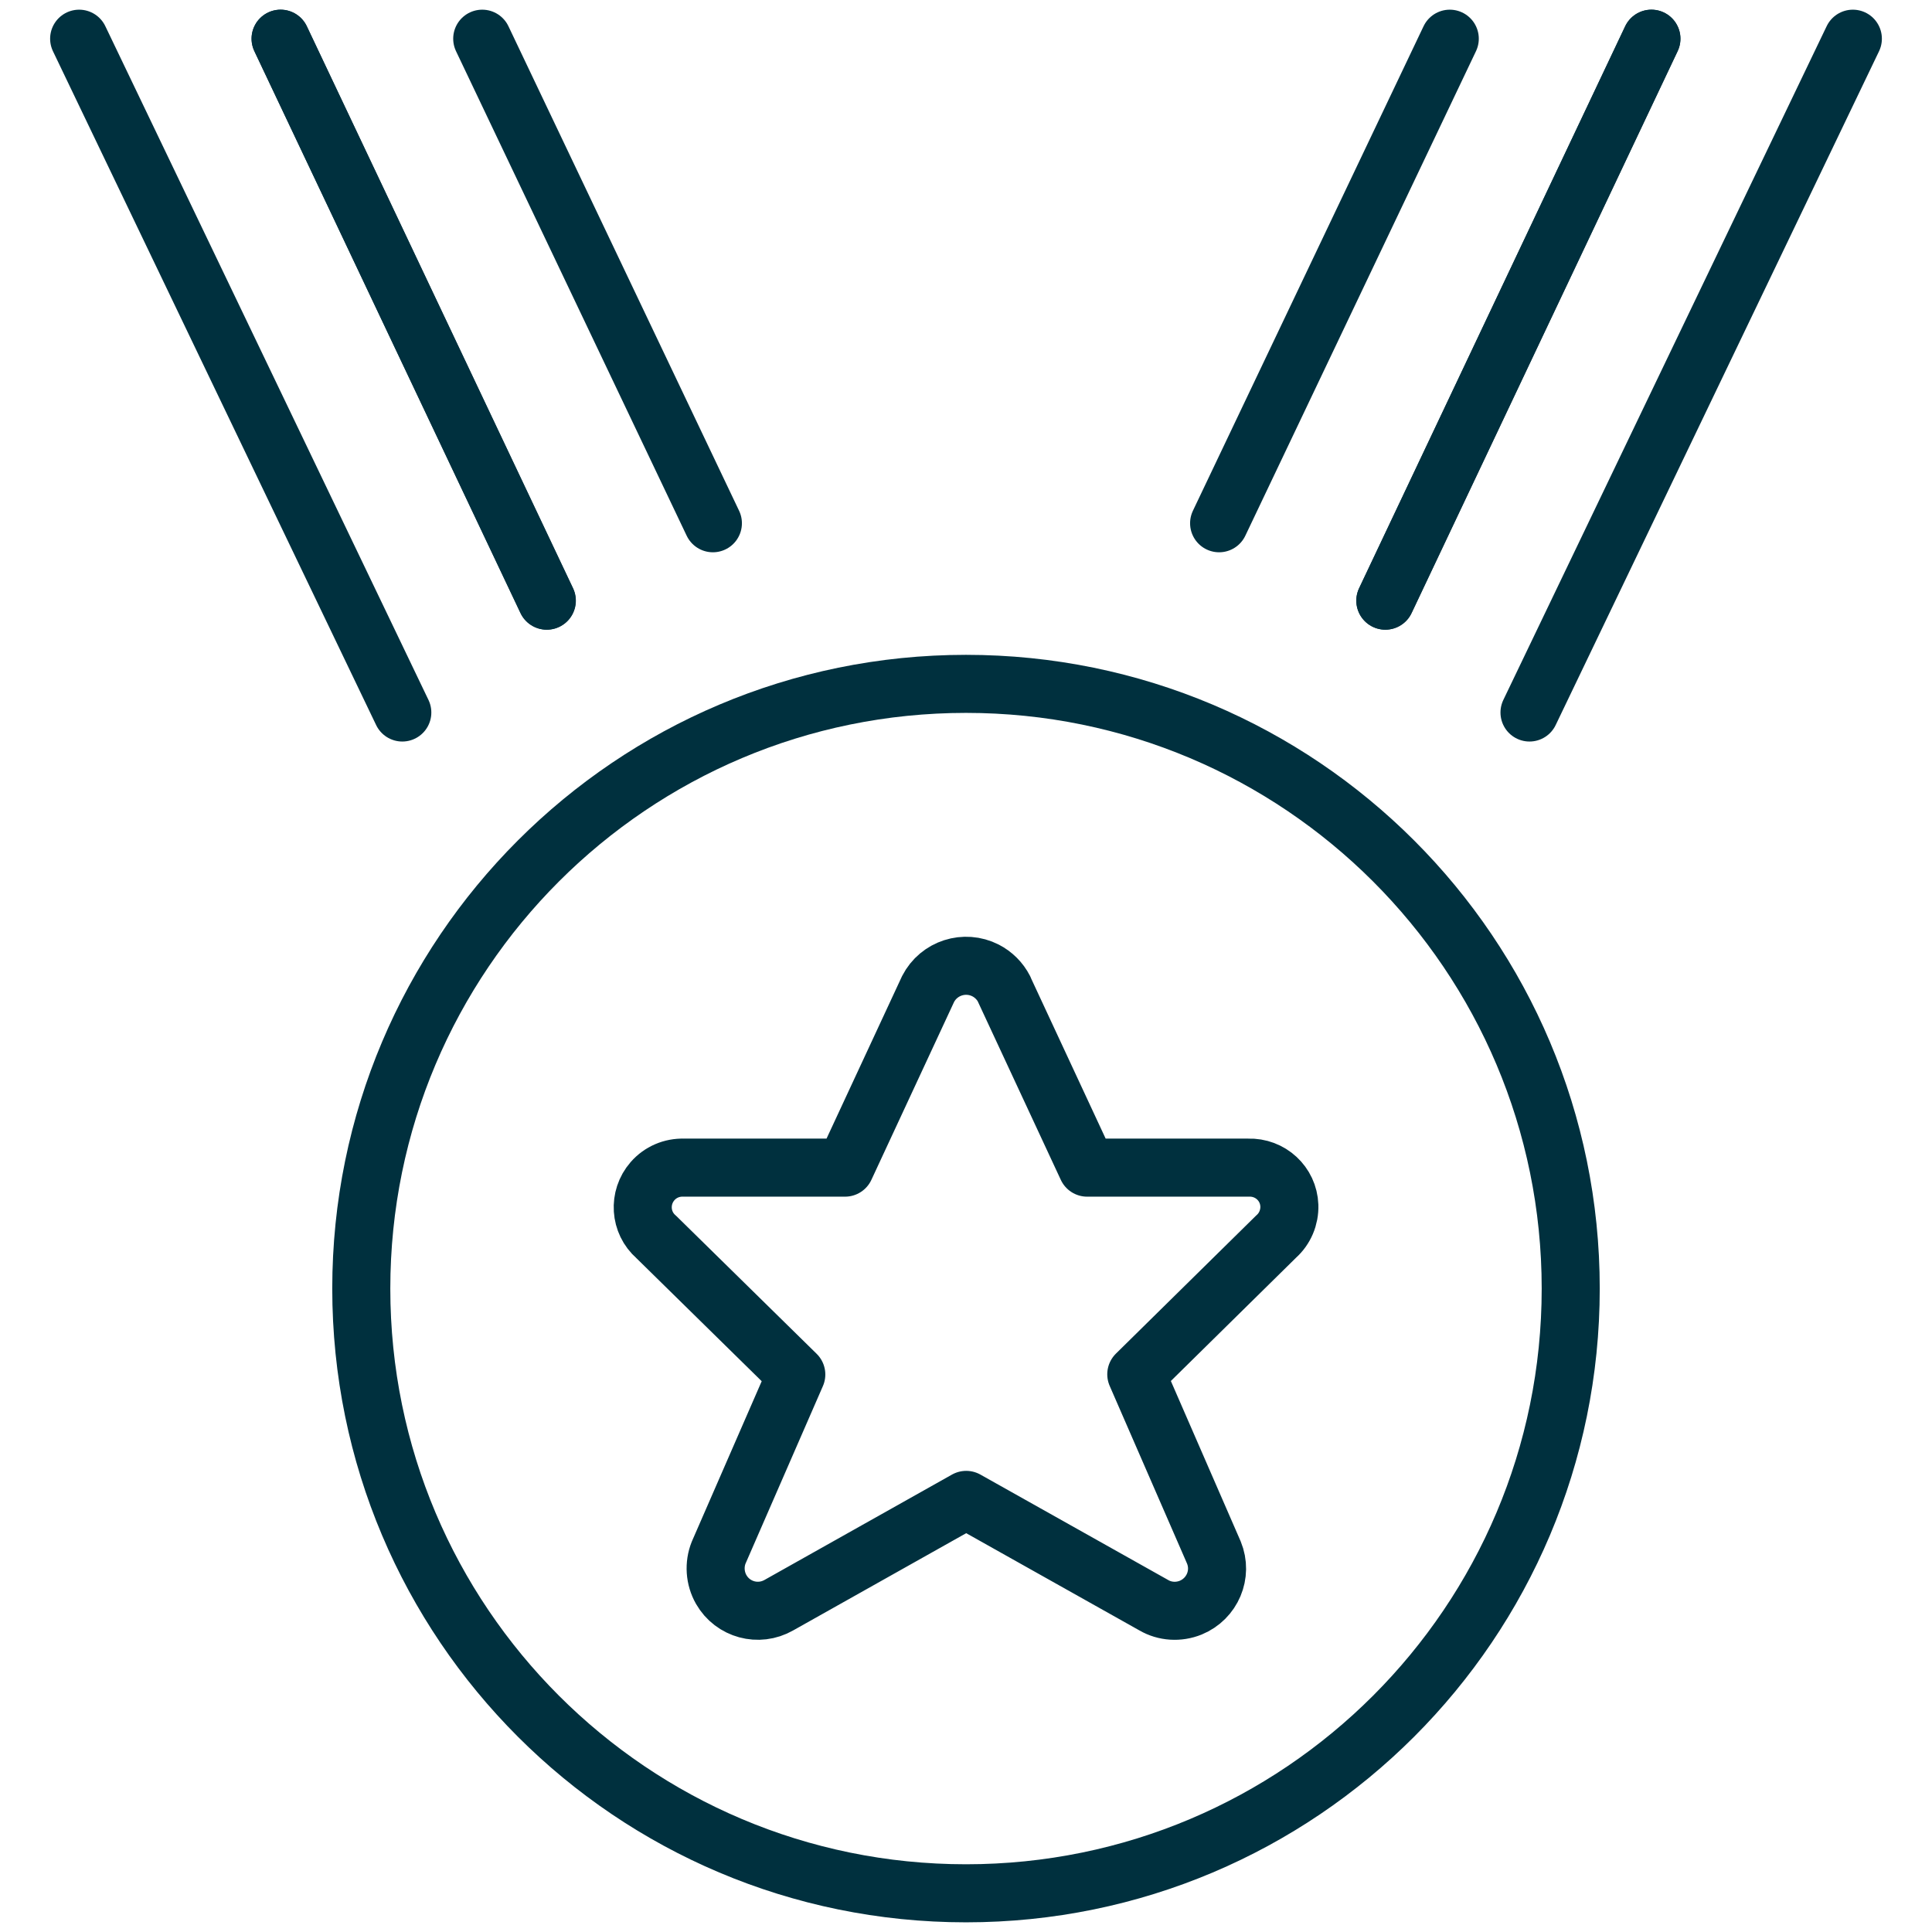
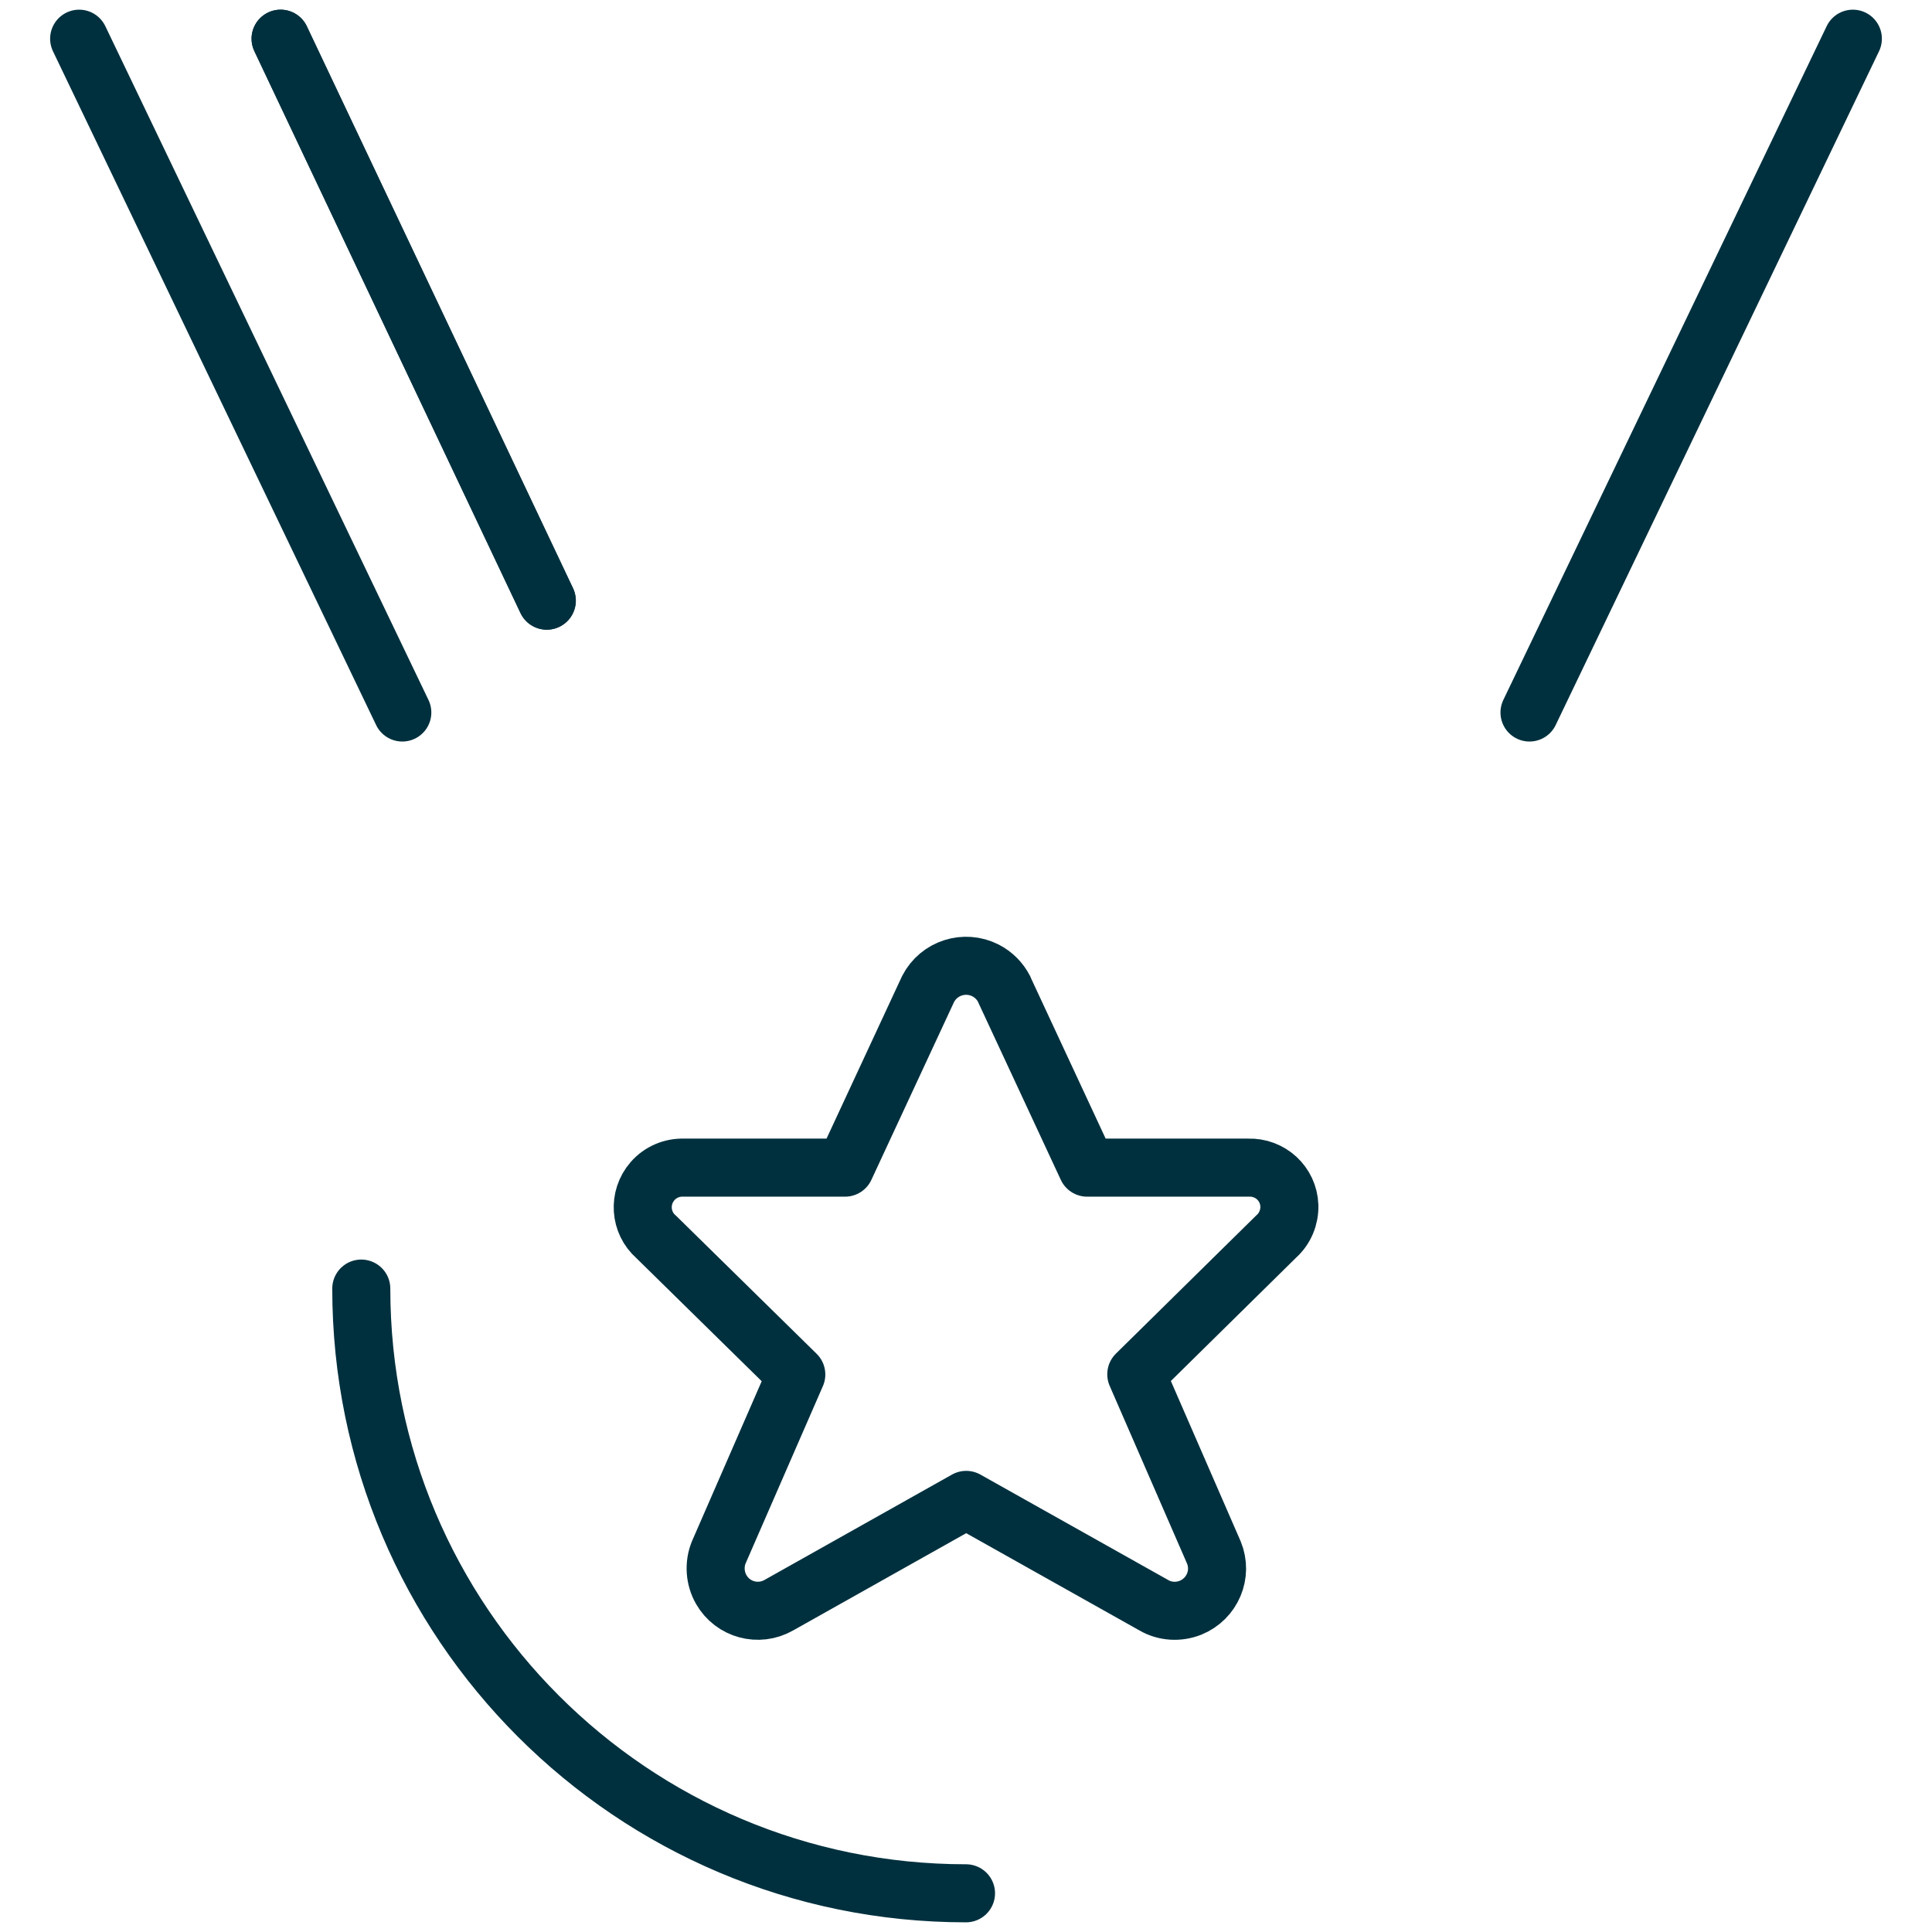
<svg xmlns="http://www.w3.org/2000/svg" id="Layer_1" data-name="Layer 1" viewBox="0 0 99.84 99.84">
  <defs>
    <style>
      .cls-1 {
        stroke-width: 0px;
      }

      .cls-1, .cls-2 {
        fill: none;
      }

      .cls-2 {
        stroke: #00303e;
        stroke-linecap: round;
        stroke-linejoin: round;
        stroke-width: 3px;
      }
    </style>
  </defs>
  <path id="Path_631" data-name="Path 631" class="cls-1" d="M54.88,44.09L74.92,2h20.83l-26.74,55.7-14.14-13.62ZM44.96,44.09L24.92,2H4.09l26.74,55.7,14.14-13.62Z" />
-   <path id="Path_632" data-name="Path 632" class="cls-2" d="M74.92,2l-11.92,25.04" />
-   <path id="Path_633" data-name="Path 633" class="cls-2" d="M71.59,31.04l13.75-29.04" />
-   <path id="Path_634" data-name="Path 634" class="cls-2" d="M85.34,2l-13.75,29.04" />
  <path id="Path_635" data-name="Path 635" class="cls-2" d="M79.04,36.82L95.75,2" />
-   <path id="Path_636" data-name="Path 636" class="cls-2" d="M24.92,2l11.92,25.04" />
  <path id="Path_637" data-name="Path 637" class="cls-2" d="M28.26,31.04L14.5,2" />
  <path id="Path_638" data-name="Path 638" class="cls-2" d="M14.5,2l13.75,29.04" />
  <path id="Path_639" data-name="Path 639" class="cls-2" d="M20.79,36.82L4.09,2" />
-   <path id="Path_640" data-name="Path 640" class="cls-2" d="M18.67,66.59c0,17.26,13.99,31.25,31.25,31.25s31.25-13.99,31.25-31.25-13.99-31.25-31.25-31.25-31.25,13.99-31.25,31.25h0" />
+   <path id="Path_640" data-name="Path 640" class="cls-2" d="M18.67,66.59c0,17.26,13.99,31.25,31.25,31.25h0" />
  <path id="Path_641" data-name="Path 641" class="cls-2" d="M51.89,51.12l4.29,9.22h8.33c1.13-.04,2.08.83,2.12,1.96.02.61-.23,1.2-.68,1.6l-7.23,7.12,4.01,9.21c.46,1.12-.08,2.39-1.2,2.85-.62.25-1.33.21-1.91-.13l-9.69-5.44-9.68,5.44c-1.05.6-2.38.24-2.98-.81-.33-.58-.38-1.29-.13-1.91l4.01-9.2-7.24-7.11c-.85-.74-.93-2.03-.19-2.88.41-.47,1-.72,1.62-.7h8.33l4.29-9.23c.56-1.09,1.89-1.51,2.97-.96.41.21.75.55.96.96h0Z" />
</svg>